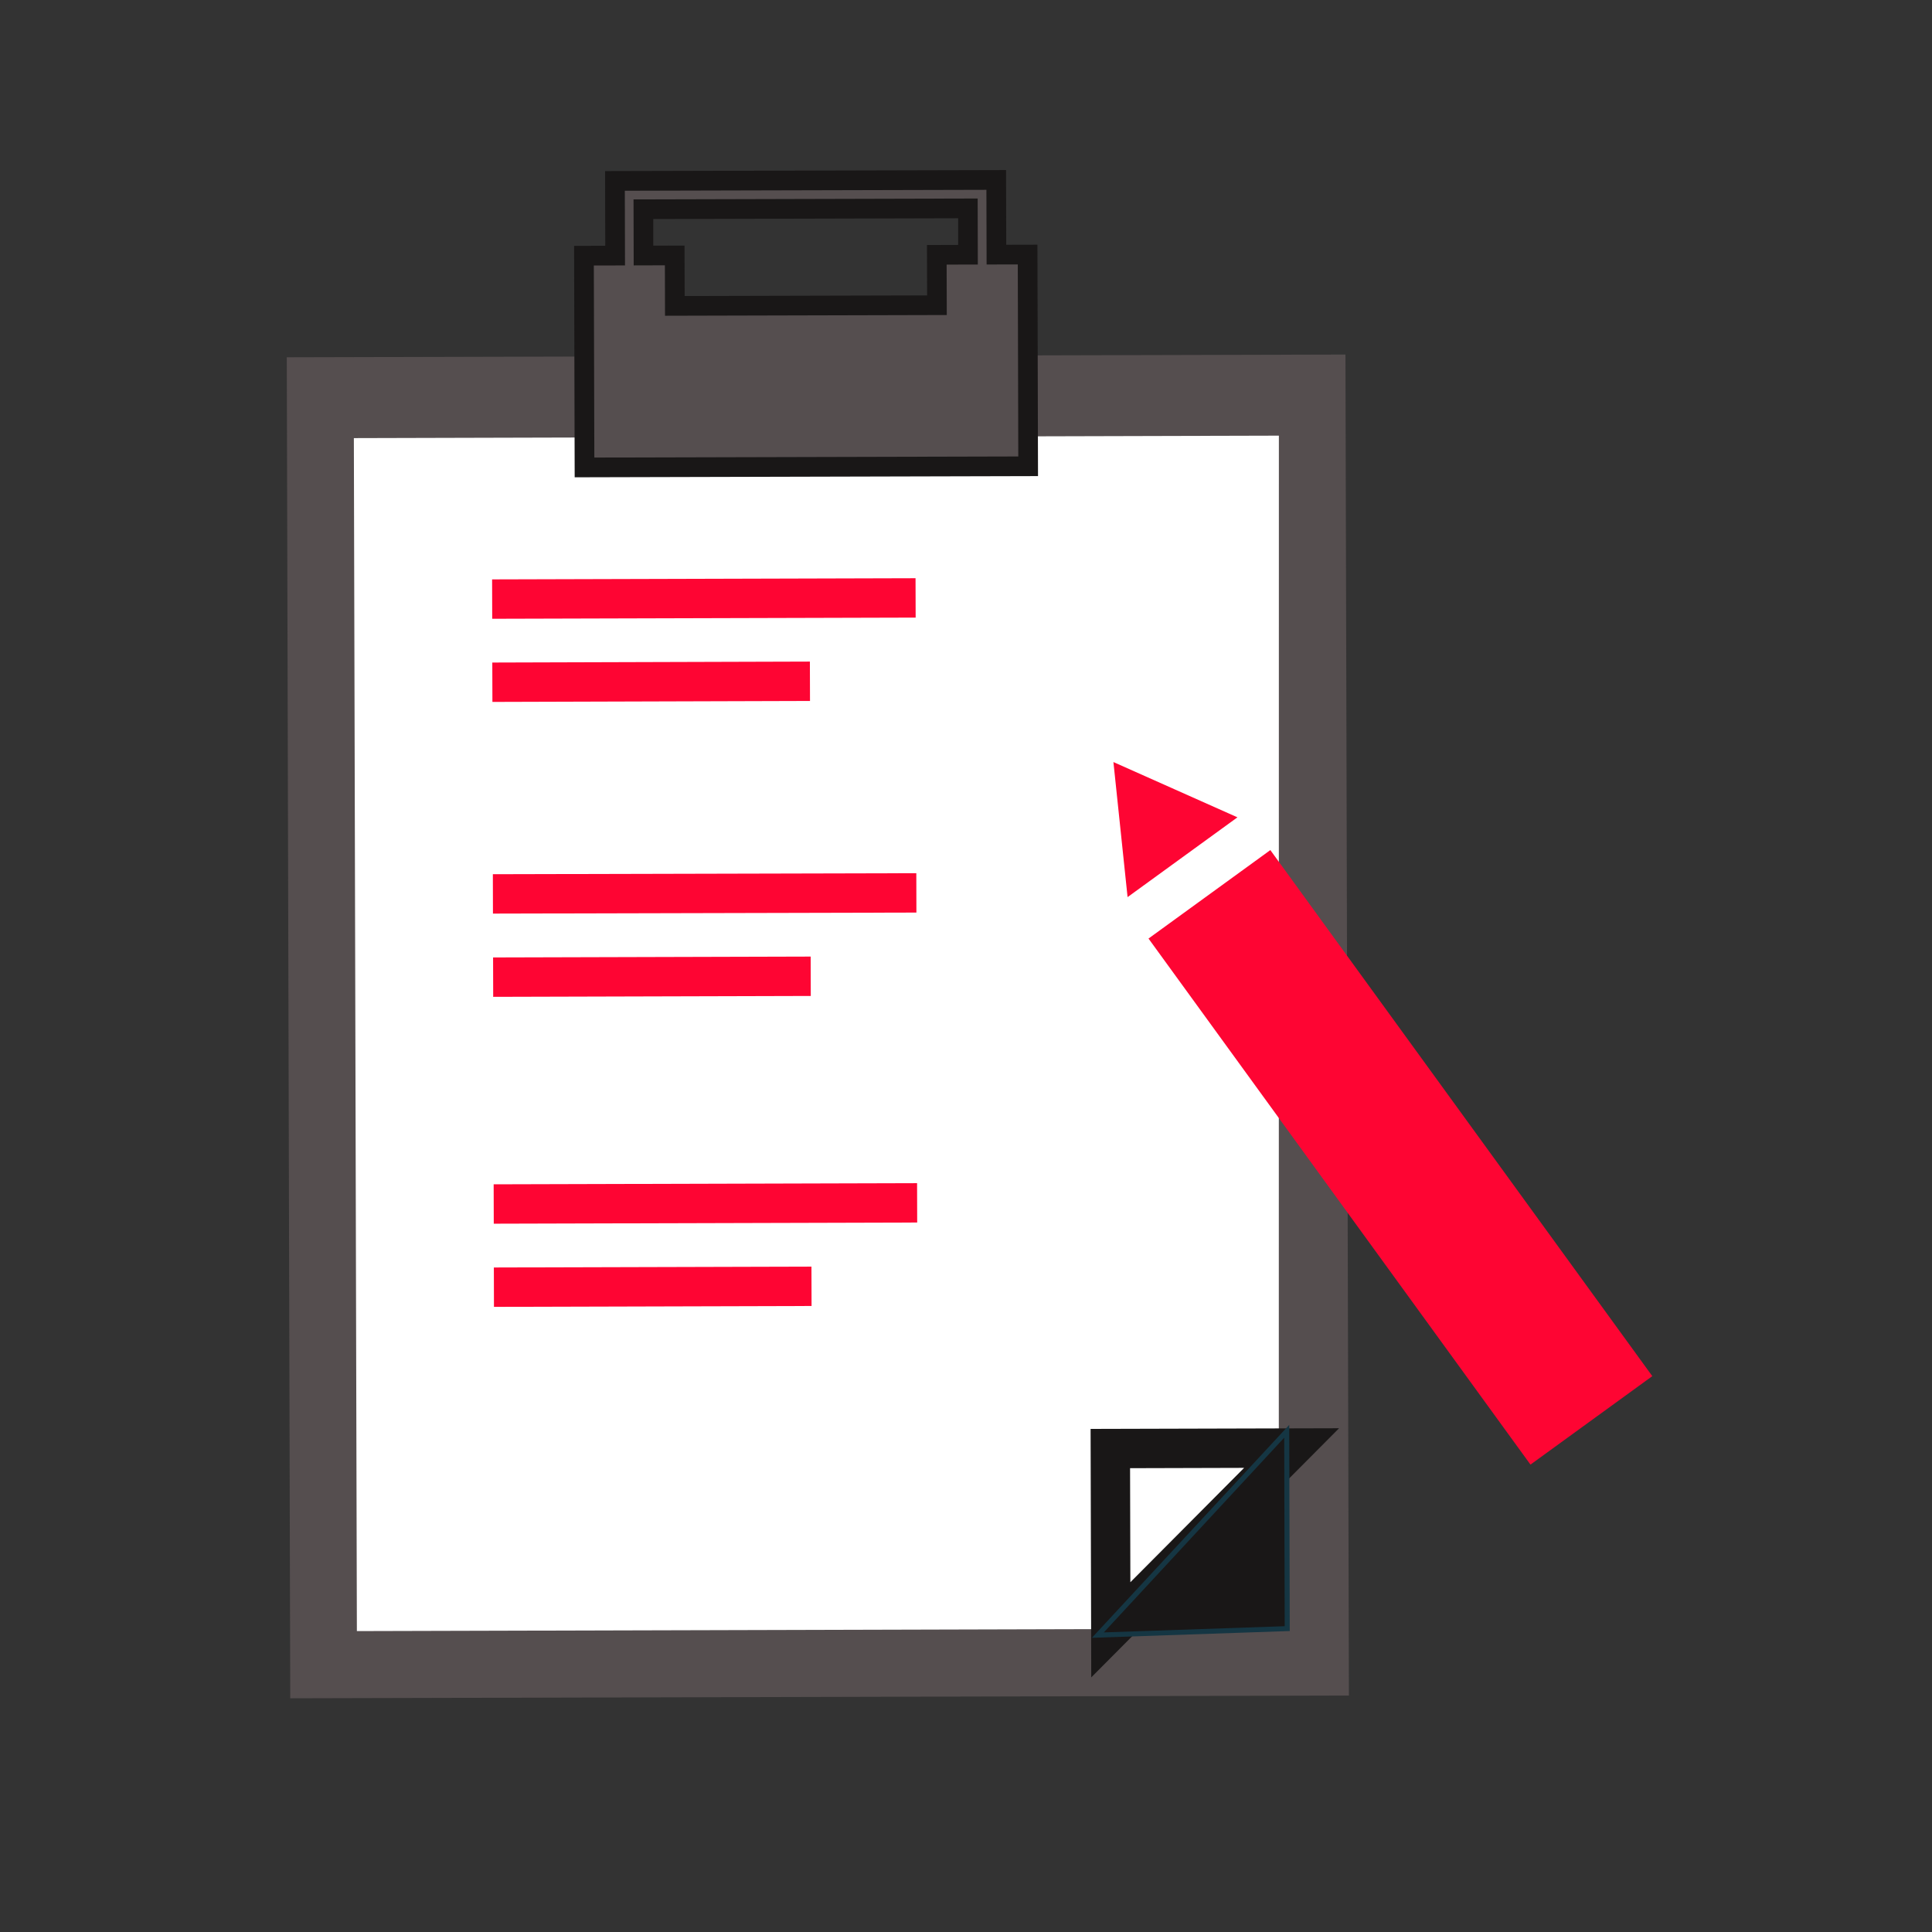
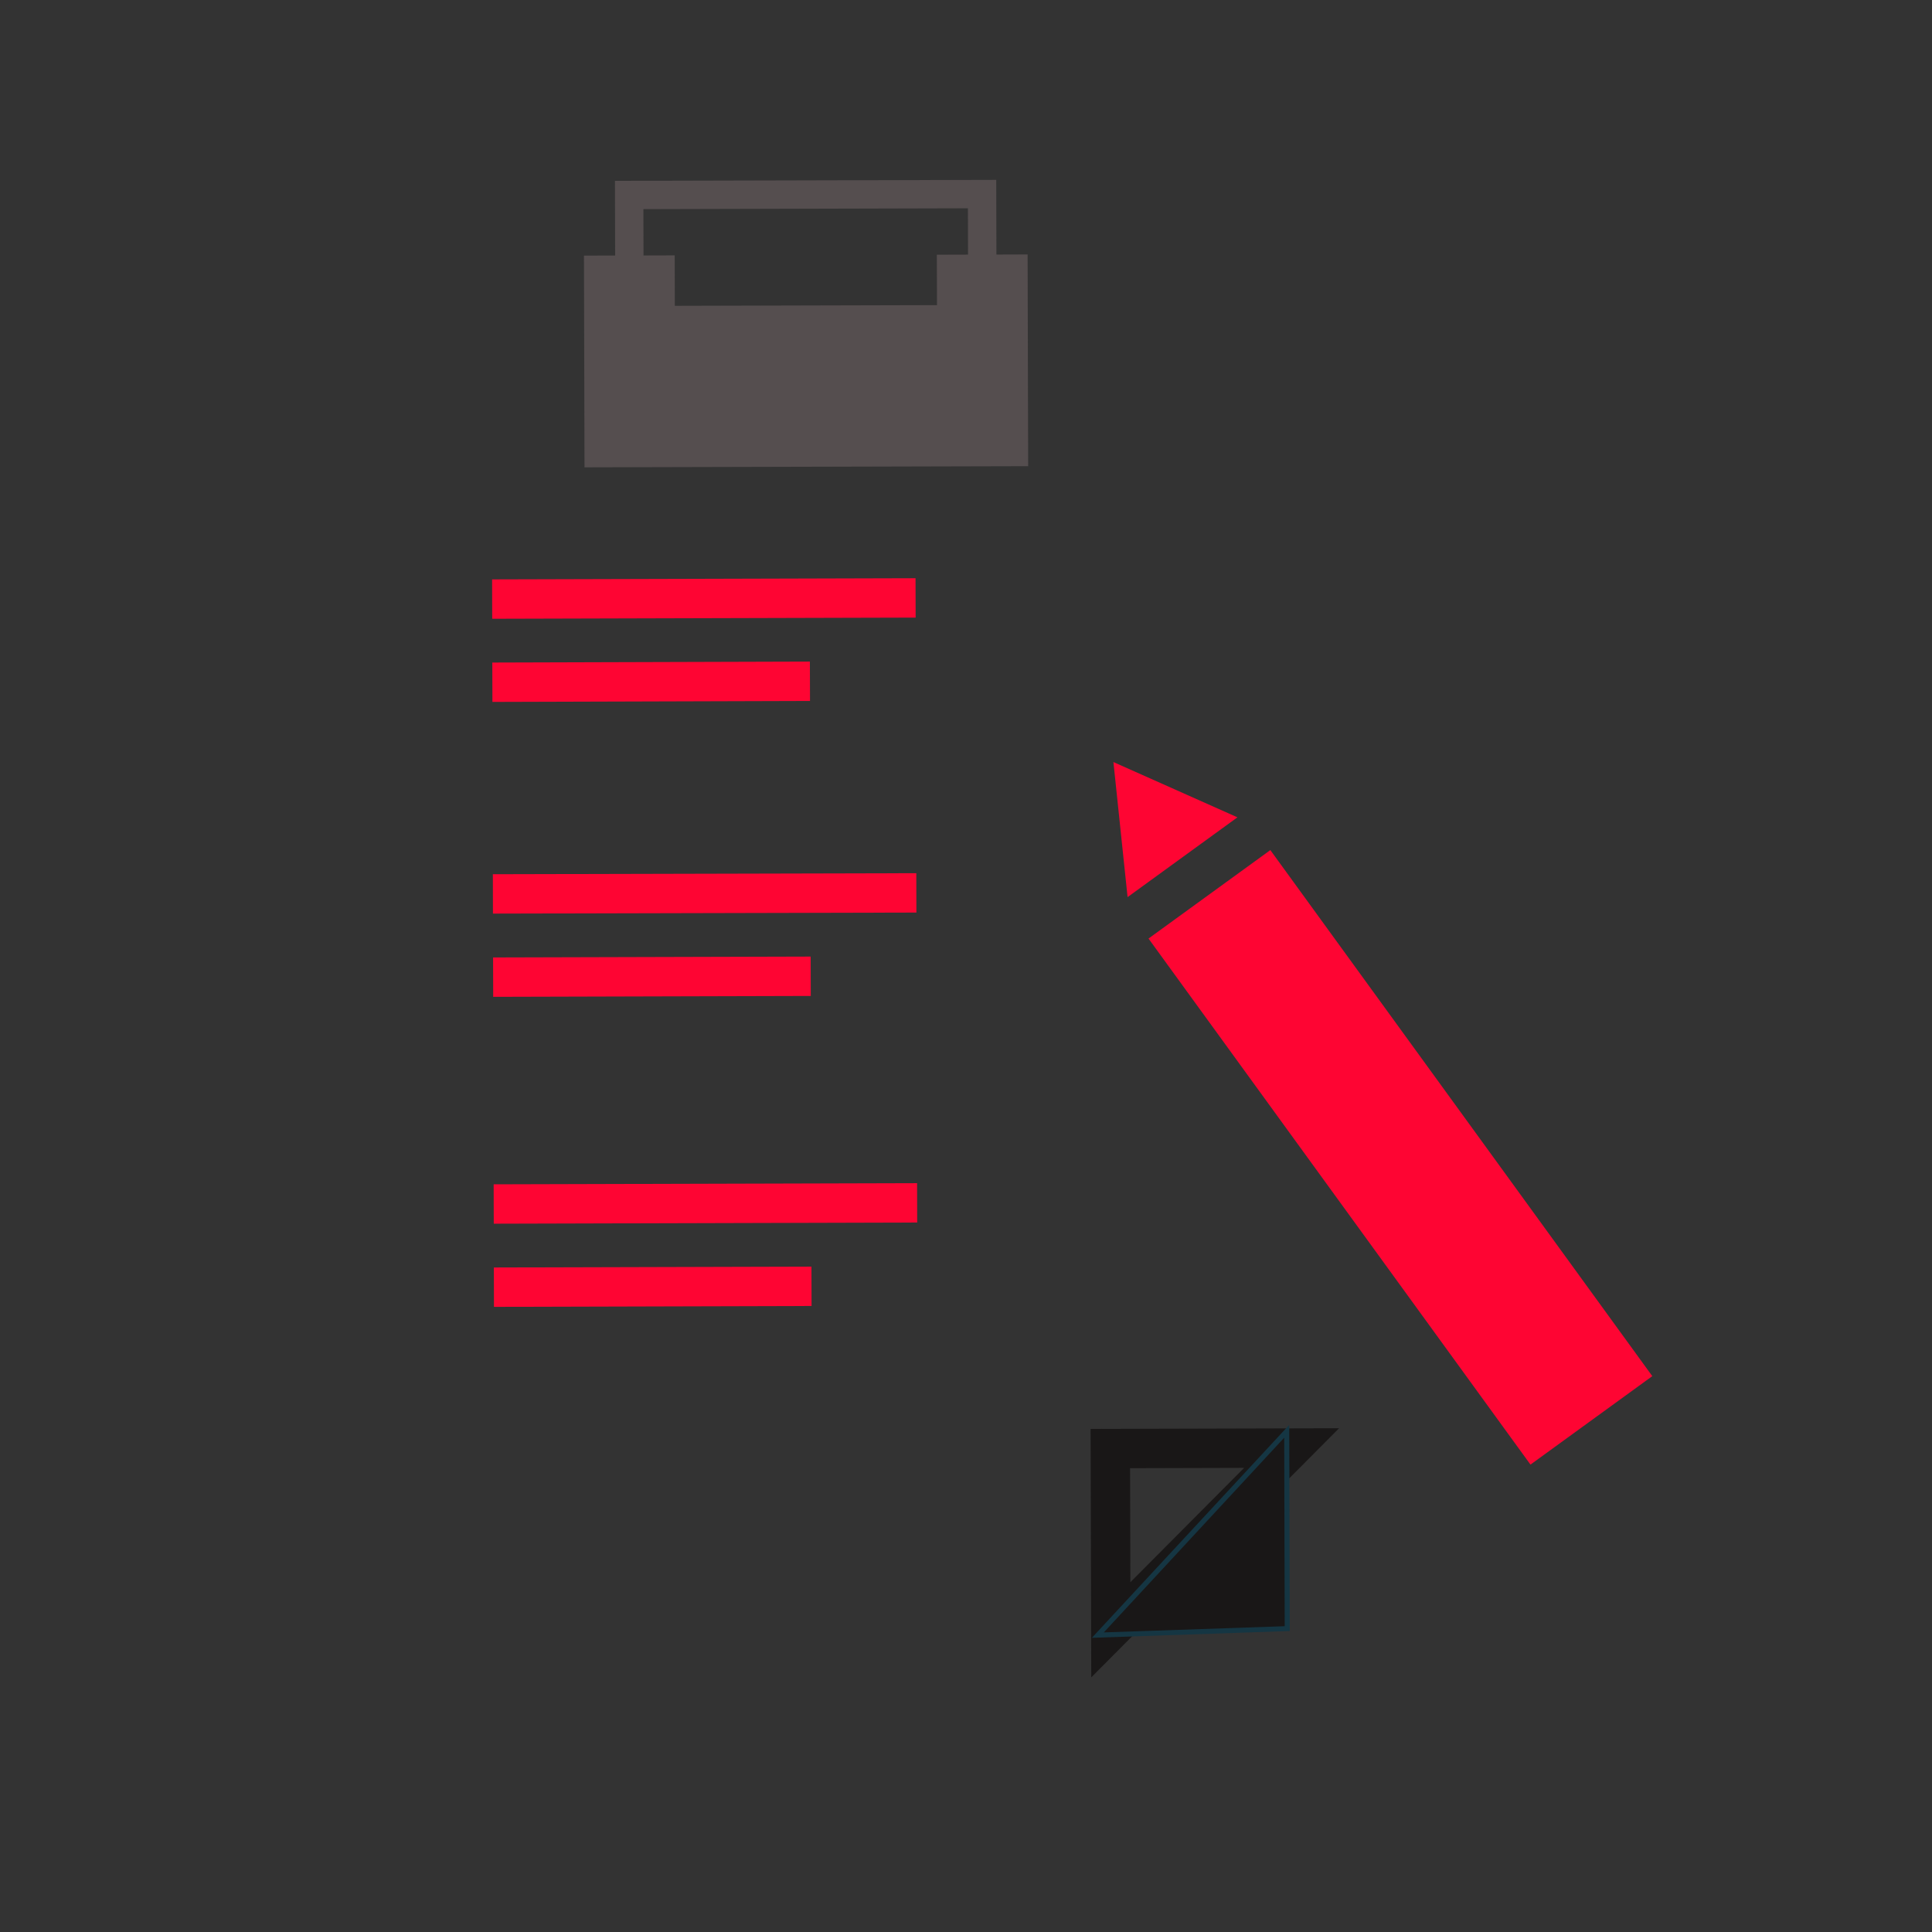
<svg xmlns="http://www.w3.org/2000/svg" width="128" height="128" viewBox="0 0 128 128">
  <rect x="0" y="0" width="128" height="128" fill="#333333" stroke="none" />
  <g transform="translate(-447.118 -719.304)">
    <g transform="translate(-1136.509 1310.536)">
      <g transform="translate(1602.627 -579.964)">
-         <rect width="70.14" height="88.845" transform="translate(0 12.403) rotate(-0.148)" fill="#554e4f" />
-         <path d="M1673.56-462.69l-61.08.164-.2-79.038,61.285-.163Z" transform="translate(-1607.836 559.322)" fill="#fff" />
        <g transform="translate(19.035)">
-           <path d="M1672.742-573.6l-.012-4.948-25.261.063.012,4.949-2.065.005.036,14.028,29.393-.076-.036-14.028Zm-23.388-3.009,21.5-.056.007,3.07-2.066.006.01,3.34-17.369.045-.008-3.341-2.067.006Z" transform="translate(-1644.762 579.197)" fill="#554e4f" />
-           <path d="M1644.034-559.61l-.039-15.332,2.065-.006-.012-4.949,26.565-.067.013,4.948,2.066-.005.039,15.332Zm1.269-14.032.033,12.724,28.088-.072-.033-12.723-2.066.005-.013-4.948-23.956.061.012,4.949Zm4.716,3.329-.008-3.341-2.067.006-.011-4.374,22.8-.059.01,4.375-2.066.005.01,3.34Zm1.293-4.649.008,3.342,16.064-.041-.01-3.34,2.066-.005,0-1.766-20.2.052,0,1.764Z" transform="translate(-1643.995 579.964)" fill="#191717" />
+           <path d="M1672.742-573.6l-.012-4.948-25.261.063.012,4.949-2.065.005.036,14.028,29.393-.076-.036-14.028Zm-23.388-3.009,21.5-.056.007,3.07-2.066.006.01,3.34-17.369.045-.008-3.341-2.067.006" transform="translate(-1644.762 579.197)" fill="#554e4f" />
        </g>
        <path d="M1718.406-382.3l-.043-16.462,16.462-.044Zm2.572-13.86.02,7.555,7.536-7.576Z" transform="translate(-1665.108 482.163)" fill="#191717" />
        <g transform="translate(53.34 83.134)">
          <path d="M1719.406-384.87l12.514-13.5.033,13.073Z" transform="translate(-1719.011 398.796)" fill="#191717" />
          <path d="M1718.548-385.187l13.075-14.107.035,13.658Zm12.743-13.258-11.953,12.9,11.985-.41Z" transform="translate(-1718.548 399.294)" fill="#153643" />
        </g>
        <rect width="28.054" height="2.609" transform="translate(13.603 27.118) rotate(-0.158)" fill="#fe0533" />
        <rect width="21.041" height="2.609" transform="matrix(1, -0.003, 0.003, 1, 13.616, 32.627)" fill="#fe0533" />
        <rect width="28.055" height="2.609" transform="translate(13.653 46.651) rotate(-0.138)" fill="#fe0533" />
        <rect width="21.041" height="2.609" transform="translate(13.668 52.166) rotate(-0.158)" fill="#fe0533" />
        <rect width="28.053" height="2.609" transform="translate(13.706 67.196) rotate(-0.158)" fill="#fe0533" />
        <rect width="21.042" height="2.609" transform="translate(13.719 72.706) rotate(-0.158)" fill="#fe0533" />
      </g>
      <g transform="translate(1657.395 -540.743)">
        <rect width="9.975" height="43.071" transform="translate(2.324 11.692) rotate(-35.983)" fill="#fe0533" />
        <path d="M1726.227-488.423l-3.639,2.643-.469-4.474-.469-4.474,4.109,1.831,4.108,1.831Z" transform="translate(-1721.651 494.727)" fill="#fe0533" />
      </g>
    </g>
    <rect width="128" height="128" transform="translate(447.118 719.304)" fill="none" />
  </g>
</svg>